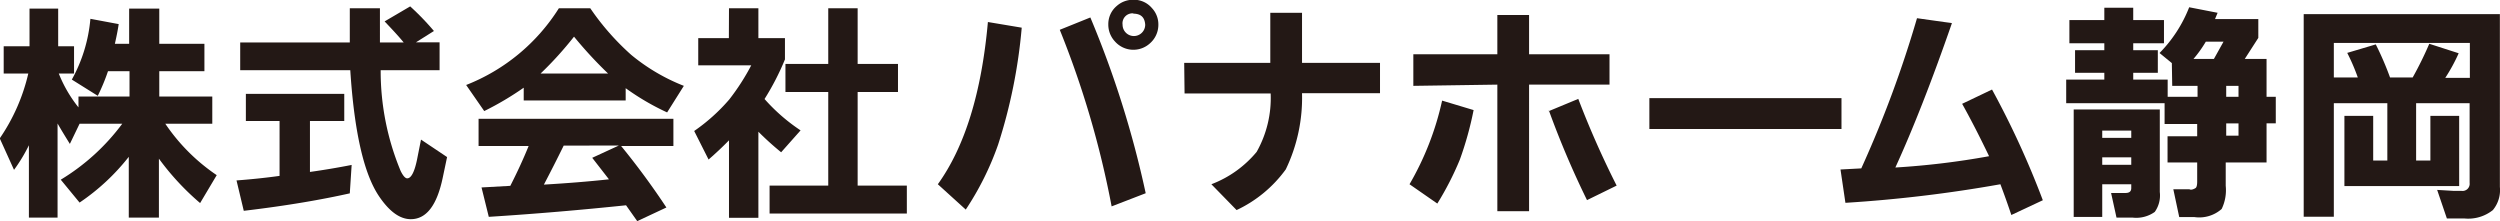
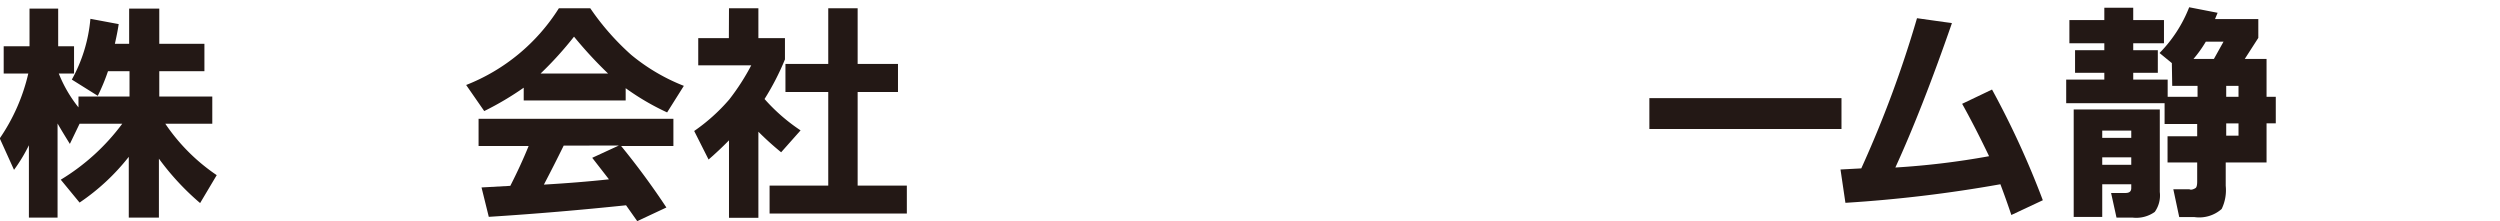
<svg xmlns="http://www.w3.org/2000/svg" id="phsg_logo" width="203.26" height="18" viewBox="0 0 203.26 18">
  <defs>
    <style>.cls-1{fill:#231815;}</style>
  </defs>
  <path class="cls-1" d="M201.4,6.49a12.39,12.39,0,0,0,1.51-4.94l2.3.43c-.08.54-.19,1.07-.31,1.6h1.16V.72h2.45V3.58h3.67V5.81h-3.67V7.87h4.31v2.21H209a15.51,15.51,0,0,0,4.18,4.18l-1.35,2.27a21,21,0,0,1-3.35-3.61v4.79h-2.45V12.77a17.58,17.58,0,0,1-4,3.72l-1.53-1.86a17.49,17.49,0,0,0,5-4.55h-3.47l-.79,1.64c-.34-.55-.68-1.1-1-1.66v7.65h-2.33V11.83a13.22,13.22,0,0,1-1.21,2l-1.16-2.56A15.46,15.46,0,0,0,197.86,6h-2V3.78h2.1V.72h2.33V3.78h1.29V6h-1.24a10.71,10.71,0,0,0,1.6,2.75V7.87h4.15V5.81h-1.75a16,16,0,0,1-.83,2Z" transform="translate(-195.56 -0.02)" />
-   <path class="cls-1" d="M220.76,9.86V14q1.71-.24,3.39-.57L224,15.74c-2.18.49-5.06,1-8.62,1.42l-.59-2.47c1.19-.09,2.36-.21,3.5-.37V9.86h-2.74V7.65h8V9.86Zm5.75-4.13a21.14,21.14,0,0,0,1.62,8.18c.2.41.38.61.54.61.31,0,.58-.49.79-1.49l.33-1.66,2.12,1.42-.35,1.66c-.47,2.26-1.33,3.39-2.6,3.39-.9,0-1.77-.64-2.62-1.92q-1.82-2.76-2.3-10.19h-8.95V3.47H224V.69h2.45V3.47h1.93c-.45-.55-1-1.13-1.55-1.71L228.91.54a21.43,21.43,0,0,1,1.93,2l-1.46.92h1.92V5.73Z" transform="translate(-195.56 -0.02)" />
  <path class="cls-1" d="M246.43,7.19v1h-8.29V7.15a24.59,24.59,0,0,1-3.21,1.9l-1.47-2.12A15.67,15.67,0,0,0,241,.69h2.55a20.61,20.61,0,0,0,3.33,3.79A15.69,15.69,0,0,0,251.16,7L249.8,9.16A20.15,20.15,0,0,1,246.43,7.19Zm-7.89,4.7h-4.07V9.68h15.84v2.21h-4.25a61.35,61.35,0,0,1,3.68,5L247.37,18l-.91-1.29c-3.64.38-7.37.7-11.16.94l-.59-2.39,2.34-.13C237.59,14.07,238.09,13,238.54,11.89ZM245,6a34,34,0,0,1-2.77-3,28.75,28.75,0,0,1-2.72,3Zm-3.61,5.86c-.53,1.08-1.07,2.14-1.61,3.17,1.87-.11,3.63-.25,5.29-.43l-1.36-1.75,2.17-1Z" transform="translate(-195.56 -0.02)" />
  <path class="cls-1" d="M254.83.69h2.39V3.12h2.16V4.85a21,21,0,0,1-1.66,3.22,14.87,14.87,0,0,0,2.93,2.55l-1.58,1.78a23.84,23.84,0,0,1-1.85-1.67v7h-2.39v-6.3c-.53.54-1.08,1.06-1.66,1.56L252,10.67a15,15,0,0,0,2.85-2.56,18.33,18.33,0,0,0,1.79-2.78h-4.31V3.12h2.49Zm8.07,4.53V.69h2.39V5.22h3.28V7.5h-3.28v7.61h4v2.27H258.13V15.11h4.77V7.5h-3.48V5.22Z" transform="translate(-195.56 -0.02)" />
-   <path class="cls-1" d="M271.81,15q3.3-4.59,4.07-13.19l2.75.46a43,43,0,0,1-1.92,9.51,23.65,23.65,0,0,1-2.63,5.28Zm9.92-12.56,2.48-1a80.85,80.85,0,0,1,4.5,14.29l-2.77,1.07A76.13,76.13,0,0,0,281.73,2.46Zm6-2.44a1.92,1.92,0,0,1,1.48.67,1.94,1.94,0,0,1,.53,1.36,2,2,0,0,1-.68,1.51,2,2,0,0,1-2.86-.16A2,2,0,0,1,285.67,2a1.92,1.92,0,0,1,.68-1.49A2,2,0,0,1,287.73,0Zm0,1.11a.81.81,0,0,0-.9.92.92.92,0,1,0,1.84,0C288.63,1.43,288.32,1.13,287.69,1.13Z" transform="translate(-195.56 -0.02)" />
-   <path class="cls-1" d="M291.84,5.13h7V1.06h2.58V5.13h6.34V7.6h-6.34a13.41,13.41,0,0,1-1.32,6.19,10.39,10.39,0,0,1-4,3.31L294.05,15a8.88,8.88,0,0,0,3.68-2.63,8.91,8.91,0,0,0,1.14-4.75h-7Z" transform="translate(-195.56 -0.02)" />
-   <path class="cls-1" d="M310.16,15a23.56,23.56,0,0,0,2.65-6.8l2.56.77A27.51,27.51,0,0,1,314.25,13a24.39,24.39,0,0,1-1.83,3.57Zm.31-8V4.43h6.83V1.24h2.58V4.43h6.54V6.9h-6.54V17.19H317.3V6.9Zm11,2.06,2.41-1A74.43,74.43,0,0,0,327,15.11l-2.41,1.18A73.51,73.51,0,0,1,321.49,9Z" transform="translate(-195.56 -0.02)" />
  <path class="cls-1" d="M329.66,8h15.62v2.51H329.66Z" transform="translate(-195.56 -0.02)" />
  <path class="cls-1" d="M358.2,15a110.77,110.77,0,0,1-12.6,1.51l-.4-2.71,1.69-.09A91.3,91.3,0,0,0,351.42,1.5l2.84.4q-2.43,7-4.6,11.74a64.09,64.09,0,0,0,7.62-.92q-1.14-2.38-2.19-4.26l2.43-1.16a70.9,70.9,0,0,1,4.13,9l-2.56,1.2C358.83,16.72,358.54,15.9,358.2,15Z" transform="translate(-195.56 -0.02)" />
  <path class="cls-1" d="M372.14,5.15l-1-.82A11,11,0,0,0,373.55.61l2.31.45-.21.51h3.52V3.1l-1.1,1.71h1.77V7.89h.75v2.16h-.75v3.18h-3.32v1.9a3.5,3.5,0,0,1-.33,1.88,2.75,2.75,0,0,1-2.21.66h-1.24l-.48-2.26h1.31q.17.09.48-.09.15-.08.15-.54V13.23h-2.41V11.1h2.41v-1h-2.65V8.41h-8V6.49h3.1V5.94h-2.38V4.1h2.38V3.54h-2.84V1.65h2.84v-1H369v1h2.5V3.54H369V4.1h2V5.94h-2v.55h2.8v1.4h2.43V7h-2.06Zm-4.5,12.56-.44-2,1.16,0c.32,0,.48-.12.48-.4V15h-2.36v2.66h-2.32V8.92h7v6.71a2.31,2.31,0,0,1-.41,1.62,2.59,2.59,0,0,1-1.82.46Zm-1.16-7.07v.59h2.36v-.59Zm0,2.17v.61h2.36v-.61Zm9.08-8,.78-1.4H374.9a9.68,9.68,0,0,1-1,1.4Zm1,3.08h1V7h-1Zm0,2.16v1h1v-1Z" transform="translate(-195.56 -0.02)" />
-   <path class="cls-1" d="M395.5,15.15h-9.33V9.44h2.34v3.63h1.15V8.41h-4.35v9.23h-2.45V1.17h15.95V15.22a2.55,2.55,0,0,1-.57,1.88,3.21,3.21,0,0,1-2.34.68h-1.4l-.79-2.32,1.36.08h.63a.58.58,0,0,0,.65-.65V8.41H392v4.66h1.16V9.44h2.34ZM385.31,3.51V6.32h1.95a16.73,16.73,0,0,0-.86-2l2.32-.69a24.46,24.46,0,0,1,1.16,2.69h1.84a29,29,0,0,0,1.35-2.74l2.39.77a14.17,14.17,0,0,1-1.09,2h2V3.51Z" transform="translate(-195.56 -0.02)" />
</svg>